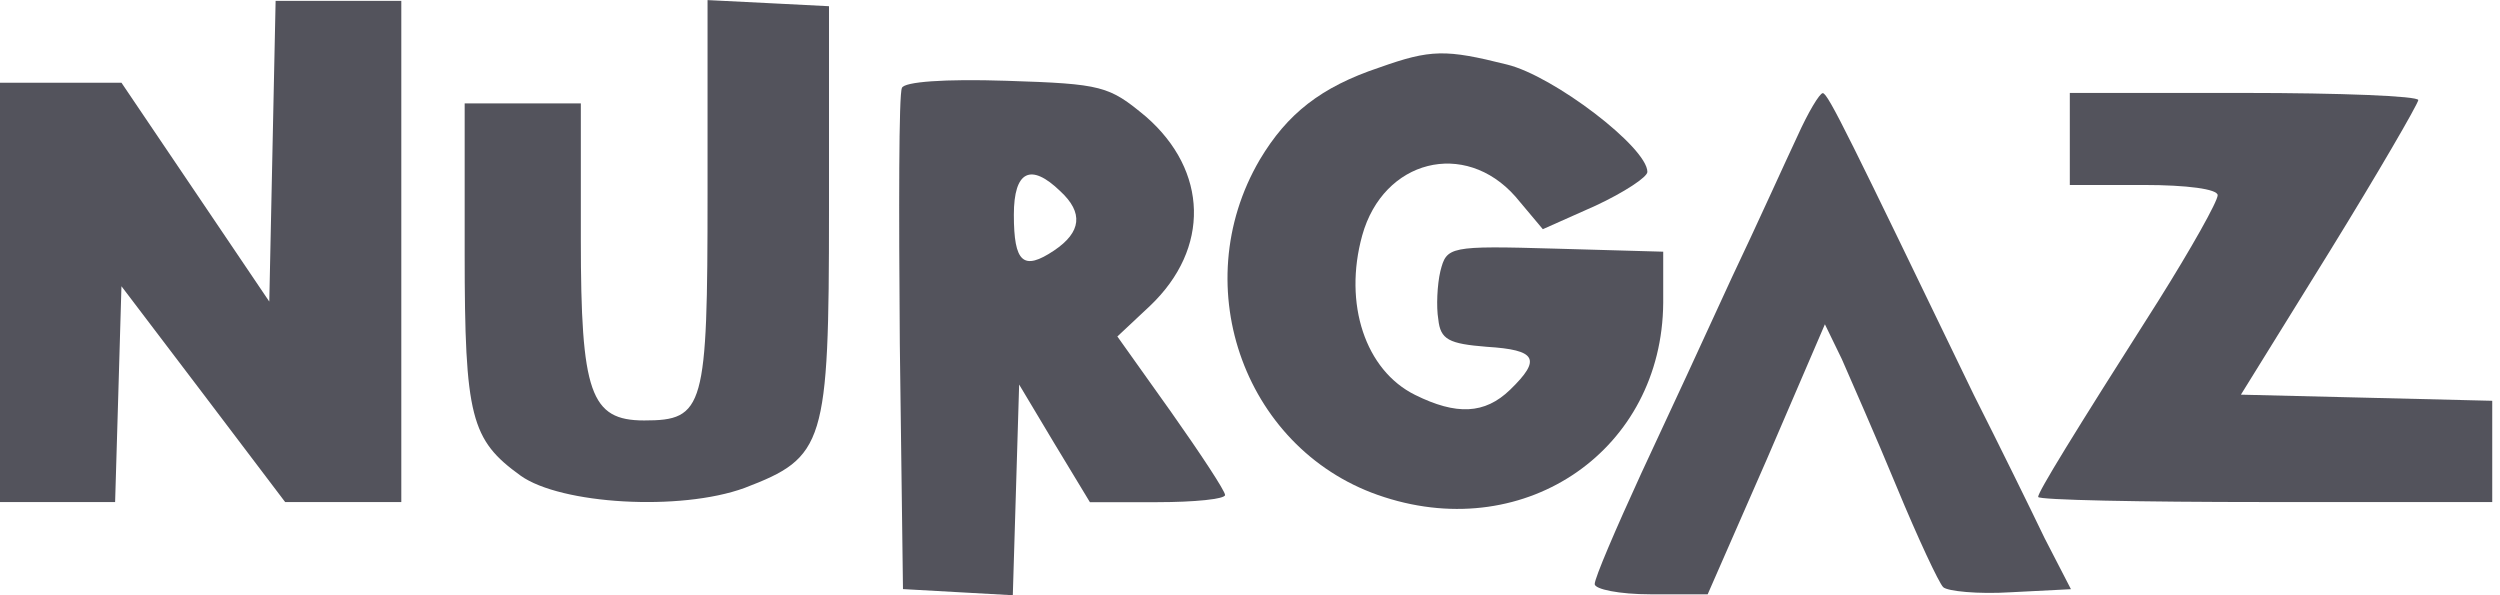
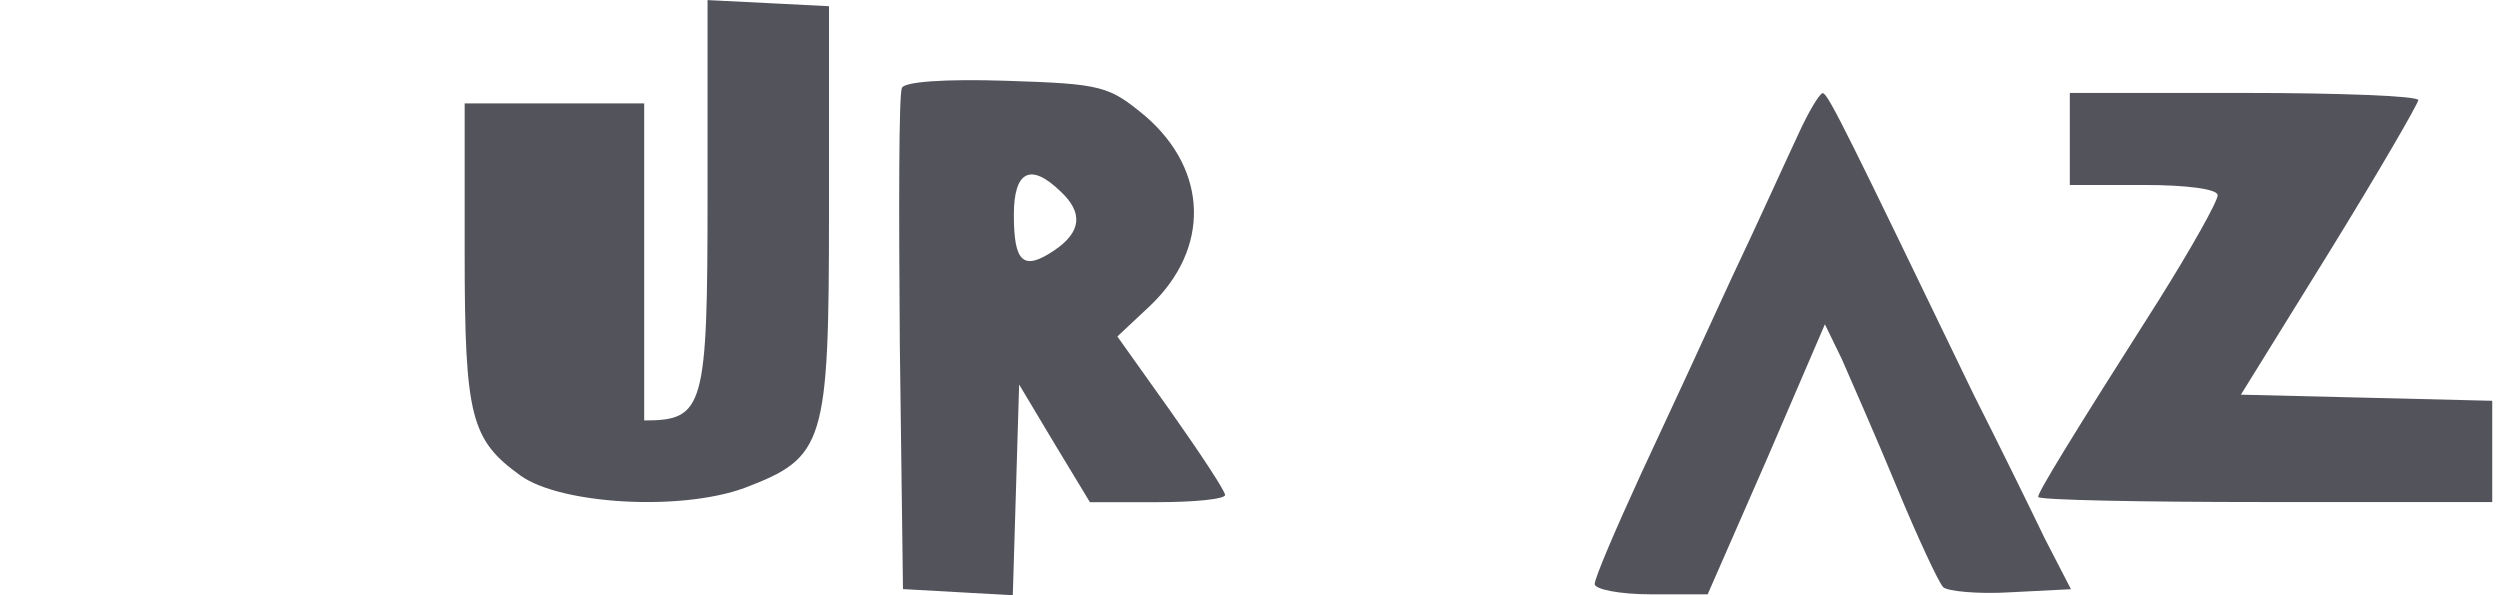
<svg xmlns="http://www.w3.org/2000/svg" width="105" height="25" viewBox="0 0 105 25" fill="none">
-   <path d="M11.443 6.352L11.31 12.666L8.206 8.07L5.101 3.474H2.573H0V12.28V21.086H2.439H4.835L4.968 16.576L5.101 12.022L8.56 16.576L11.976 21.086H14.415H16.855V10.562V0.037H14.193H11.576L11.443 6.352Z" fill="#53535C" />
-   <path d="M29.717 8.165C29.717 17.143 29.584 17.659 27.056 17.659C24.794 17.659 24.395 16.499 24.395 10.055V4.342H21.955H19.516V10.657C19.516 17.53 19.782 18.475 21.866 19.978C23.552 21.181 28.564 21.482 31.27 20.494C34.641 19.205 34.818 18.69 34.818 8.853V0.261L32.29 0.132L29.717 0.004V8.165Z" fill="#53535C" />
-   <path d="M57.924 2.839C55.484 3.655 54.065 4.772 52.912 6.705C49.763 12.075 52.335 19.034 58.145 20.881C64.133 22.814 69.811 18.862 69.855 12.719V10.571L65.331 10.443C60.851 10.314 60.762 10.357 60.496 11.387C60.363 11.946 60.319 12.891 60.408 13.406C60.496 14.266 60.851 14.438 62.448 14.566C64.532 14.695 64.754 15.082 63.424 16.37C62.359 17.401 61.162 17.445 59.432 16.585C57.347 15.554 56.416 12.762 57.214 9.884C58.101 6.705 61.516 5.846 63.645 8.252L64.799 9.626L67.016 8.638C68.214 8.08 69.19 7.436 69.19 7.221C69.19 6.19 65.242 3.183 63.291 2.71C60.718 2.066 60.097 2.066 57.924 2.839Z" fill="#53535C" />
+   <path d="M29.717 8.165C29.717 17.143 29.584 17.659 27.056 17.659V4.342H21.955H19.516V10.657C19.516 17.53 19.782 18.475 21.866 19.978C23.552 21.181 28.564 21.482 31.27 20.494C34.641 19.205 34.818 18.69 34.818 8.853V0.261L32.29 0.132L29.717 0.004V8.165Z" fill="#53535C" />
  <path d="M37.881 3.693C37.748 3.951 37.748 8.762 37.792 14.433L37.925 24.742L40.232 24.871L42.538 25L42.671 20.575L42.804 16.151L44.268 18.599L45.776 21.091H48.615C50.167 21.091 51.453 20.962 51.453 20.79C51.453 20.618 50.433 19.072 49.191 17.311L46.929 14.132L48.304 12.843C50.832 10.438 50.744 7.173 48.127 4.896C46.574 3.607 46.308 3.522 42.272 3.393C39.655 3.307 37.97 3.436 37.881 3.693ZM44.534 8.032C45.51 8.934 45.421 9.75 44.268 10.524C42.982 11.383 42.582 11.039 42.582 9.02C42.582 7.173 43.292 6.829 44.534 8.032Z" fill="#53535C" />
  <path d="M75.493 5.716C75.005 6.747 73.807 9.411 72.743 11.644C71.722 13.878 69.993 17.615 68.928 19.892C67.864 22.212 66.977 24.274 66.977 24.531C66.977 24.746 67.997 24.961 69.327 24.961H71.722L74.206 19.291L76.646 13.62L77.356 15.081C77.71 15.897 78.775 18.303 79.662 20.451C80.549 22.598 81.436 24.488 81.614 24.66C81.791 24.832 83.077 24.961 84.452 24.875L86.98 24.746L85.871 22.598C85.295 21.395 83.964 18.689 82.9 16.584C77.71 5.845 76.779 3.912 76.557 3.912C76.424 3.912 75.936 4.728 75.493 5.716Z" fill="#53535C" />
  <path d="M86.932 5.836V7.769H90.037C91.856 7.769 93.142 7.941 93.142 8.199C93.142 8.457 92.033 10.433 90.658 12.623C87.021 18.337 85.602 20.656 85.602 20.871C85.602 21 89.904 21.086 95.138 21.086H104.674V18.938V16.833L99.396 16.704L94.118 16.576L97.843 10.562C99.884 7.254 101.525 4.419 101.569 4.204C101.569 4.032 98.287 3.903 94.251 3.903H86.932V5.836Z" fill="#53535C" />
</svg>